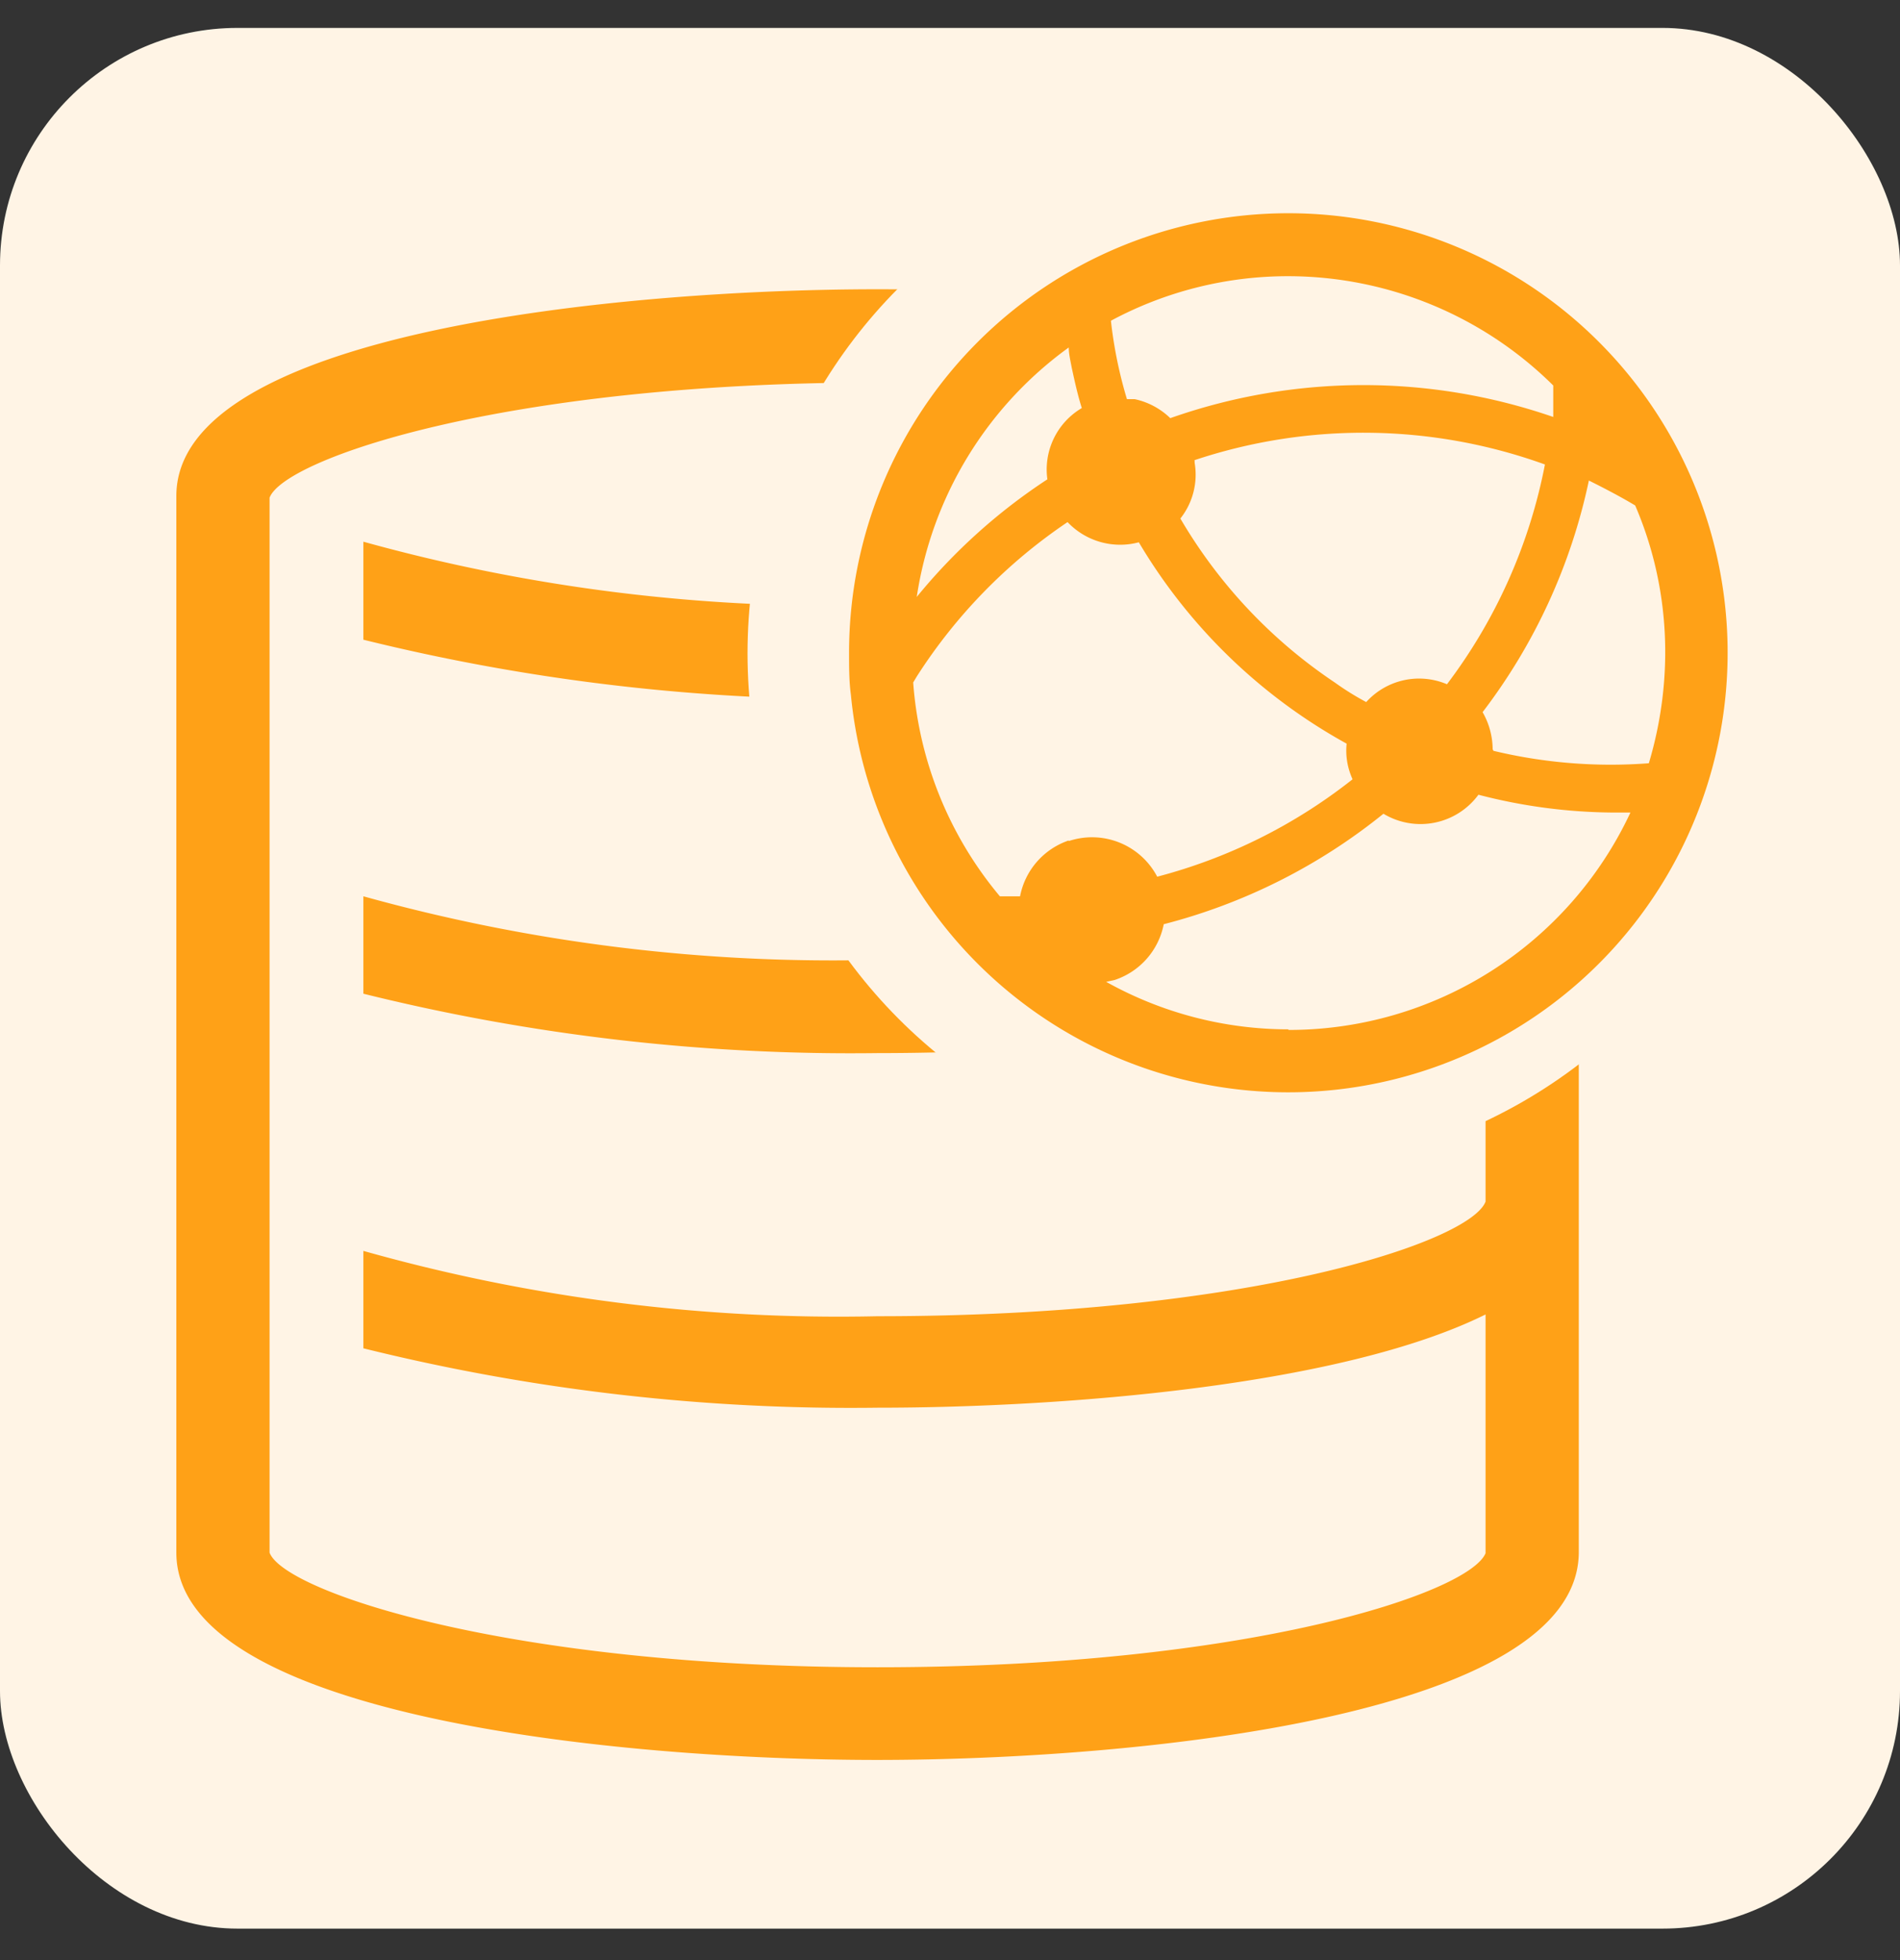
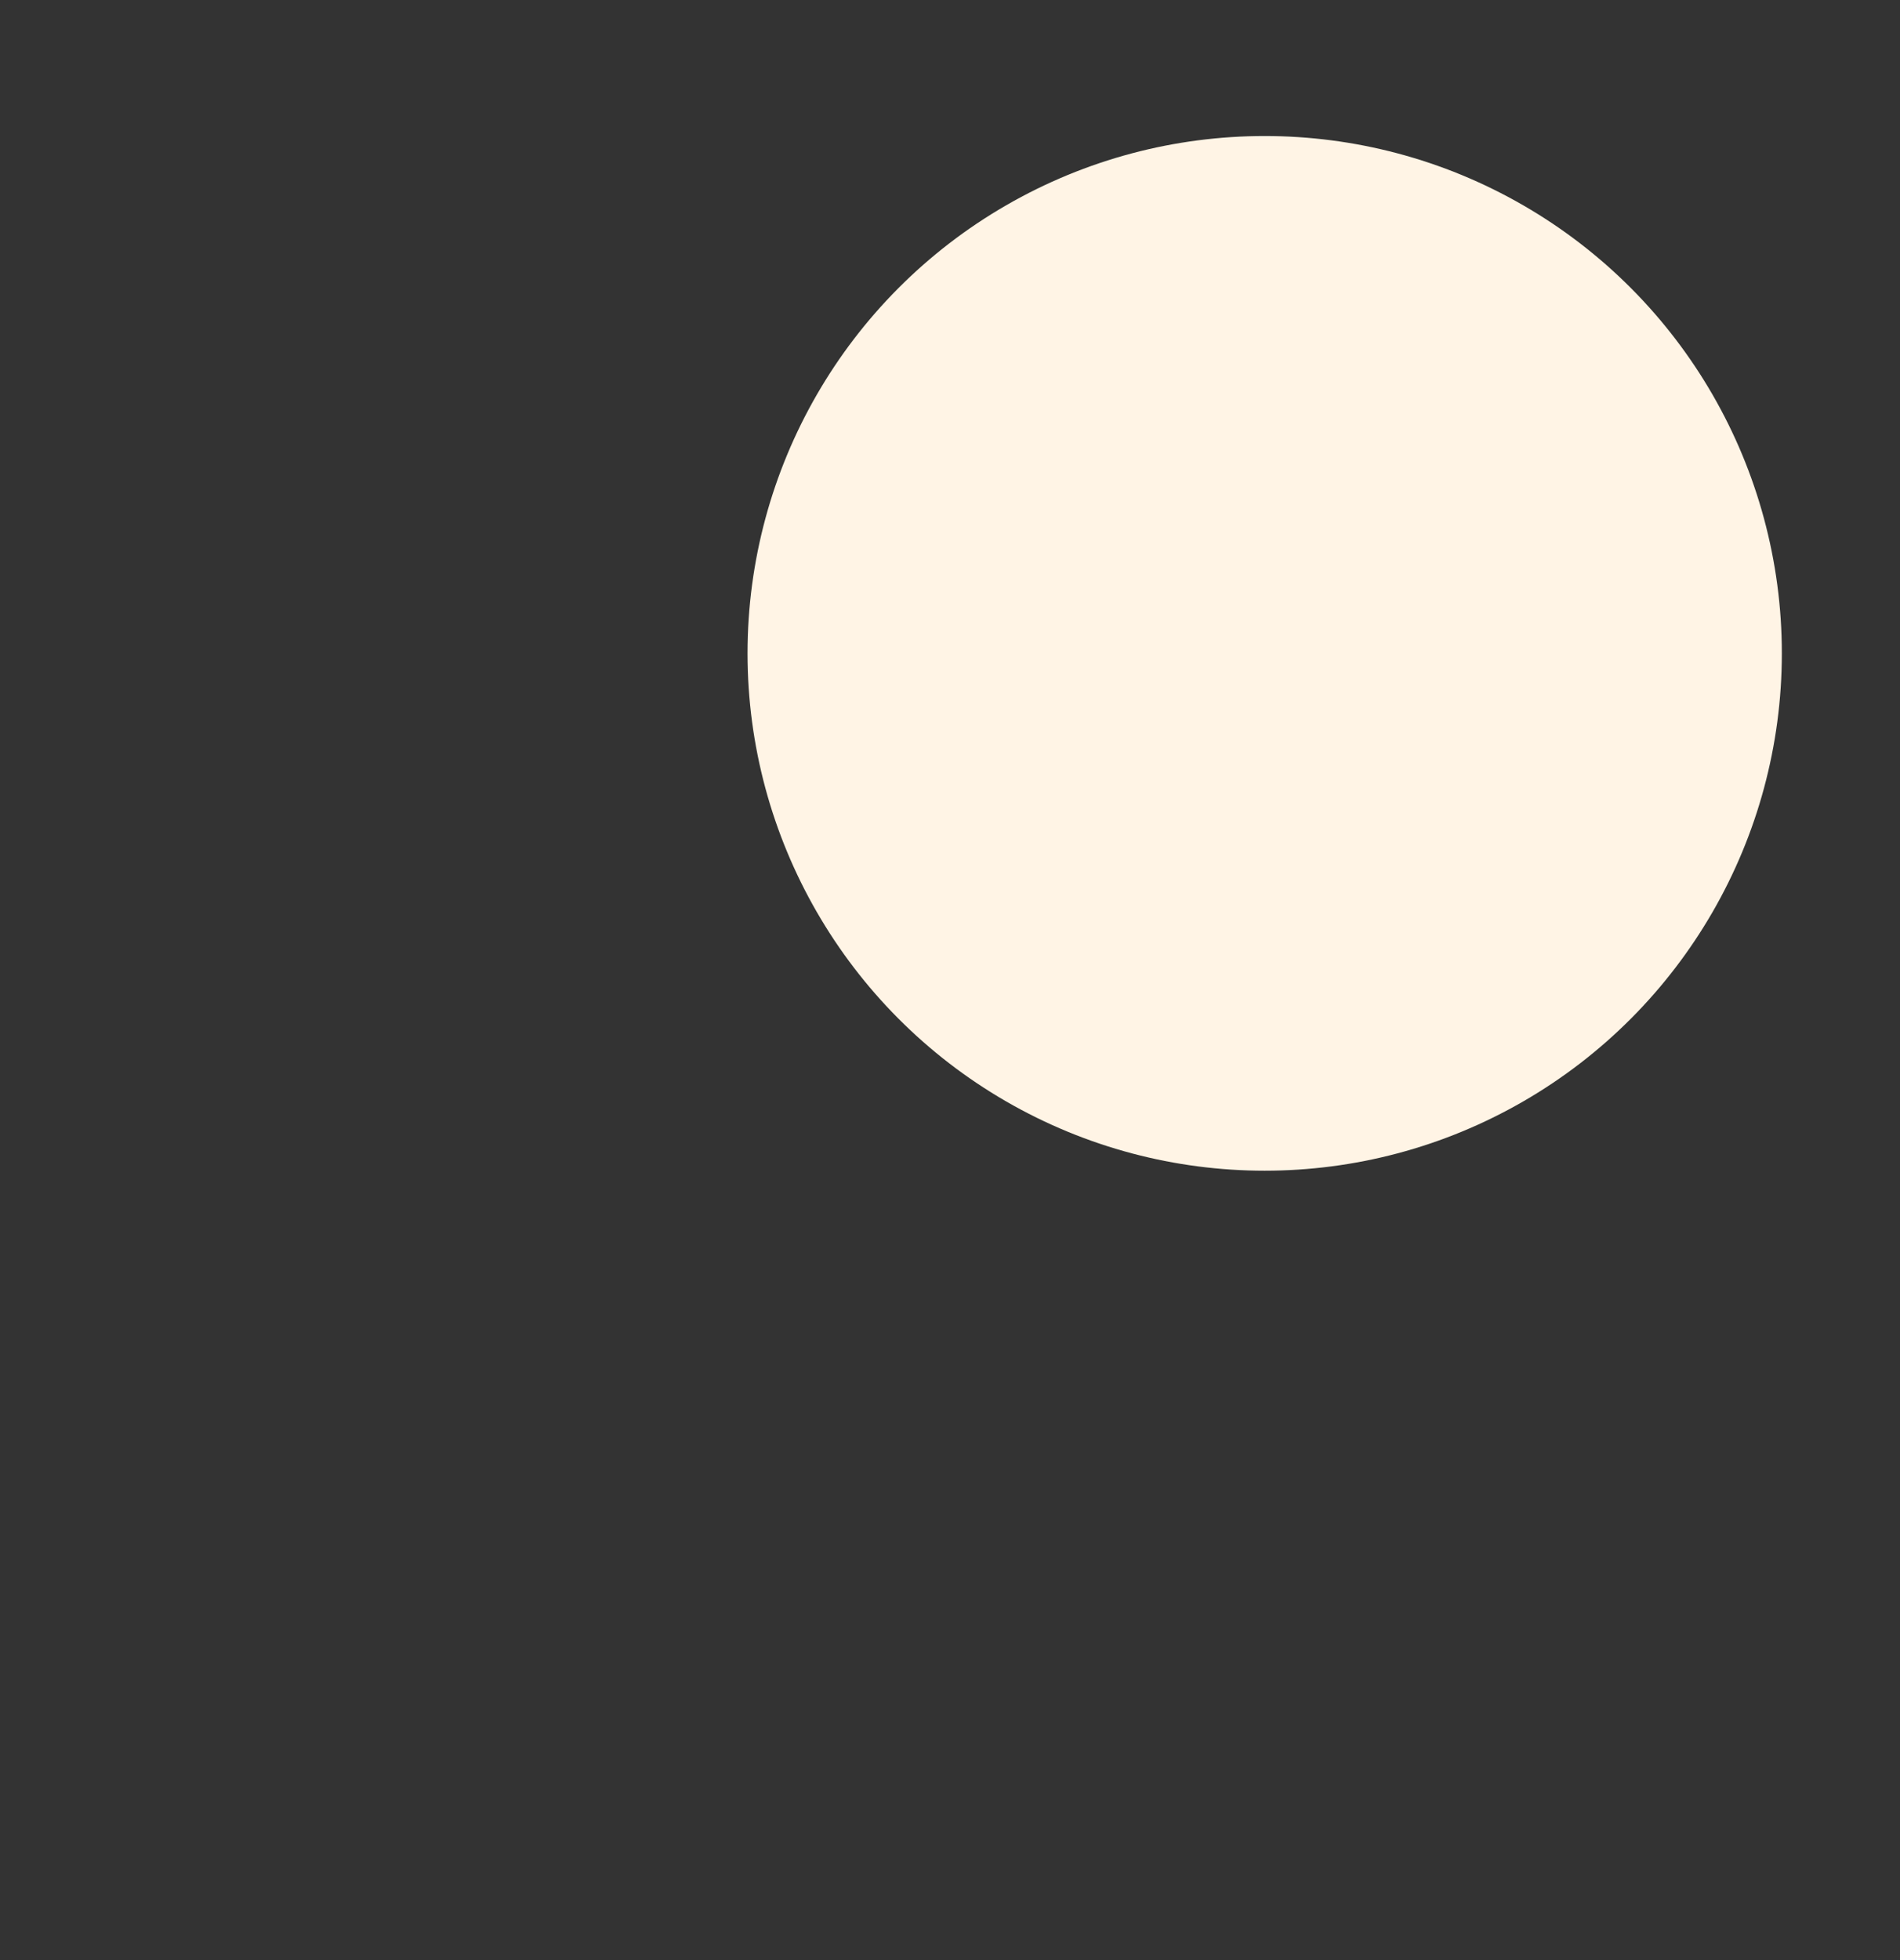
<svg xmlns="http://www.w3.org/2000/svg" fill="none" viewBox="0 0 32 33" width="32" height="33">
  <rect x="0" y="0" width="32" height="33" fill="#333333" stroke="none" />
  <g clip-path="url(#vast-networking-capabilities-active_svg__a)" fill="none">
-     <rect width="32" height="32" y=".47" fill="#FFF4E5" rx="4" />
-     <path fill="#FFA117" d="M26.6 8.28c-.15-2.69-7.47-3.41-11.82-3.41-4.36 0-11.81.73-11.81 3.48v17.79c0 2.75 7.42 3.49 11.8 3.49 4.4 0 11.82-.74 11.82-3.5V8.29Zm-1.58 5.95c-.26.68-3.99 1.93-10.24 1.93a29.49 29.49 0 0 1-8.66-1.07v1.64a34.12 34.12 0 0 0 8.66 1c3.15 0 7.82-.37 10.24-1.57v4.07c-.26.68-3.99 1.93-10.24 1.93a29.5 29.5 0 0 1-8.66-1.1v1.64a34.12 34.12 0 0 0 8.66 1c3.15 0 7.82-.37 10.24-1.57v4.02c-.28.67-4 1.92-10.24 1.92s-10-1.28-10.24-1.93V8.38c.24-.65 3.94-1.94 10.24-1.94 6.12 0 9.81 1.2 10.24 1.87-.41.68-4.1 1.88-10.24 1.88a29.61 29.61 0 0 1-8.66-1.07v1.65a34.3 34.3 0 0 0 8.66 1c3.15 0 7.82-.38 10.24-1.58v4.04Z" />
    <circle cx="21.3" cy="11" r="8.71" fill="#FFF4E5" />
-     <path fill="#FFA117" d="M21.7 3.59a7.4 7.4 0 0 0-7.4 7.4c0 .24 0 .48.03.7a7.4 7.4 0 1 0 7.37-8.1Zm0 1.06a6.35 6.35 0 0 1 4.46 1.84v.53a9.79 9.79 0 0 0-6.45.02 1.23 1.23 0 0 0-.6-.32h-.13a7.4 7.4 0 0 1-.27-1.32 6.3 6.3 0 0 1 2.99-.75Zm-1.59 3.1a9 9 0 0 1 5.91.07 8.94 8.94 0 0 1-1.65 3.7 1.2 1.2 0 0 0-1.36.3 4.73 4.73 0 0 1-.53-.33 8.46 8.46 0 0 1-2.6-2.76 1.19 1.19 0 0 0 .24-.94v-.04ZM18 5.85c0 .11.03.23.05.34.05.23.1.46.17.68a1.2 1.2 0 0 0-.58 1.2 9.69 9.69 0 0 0-2.2 1.98A6.35 6.35 0 0 1 18 5.85Zm0 8.3a1.24 1.24 0 0 0-.82.94h-.34a6.32 6.32 0 0 1-1.46-3.6l.06-.1a8.94 8.94 0 0 1 2.54-2.6 1.22 1.22 0 0 0 1.2.34 9.27 9.27 0 0 0 3.5 3.39c-.02.2.01.4.1.6a8.96 8.96 0 0 1-3.29 1.64 1.24 1.24 0 0 0-1.49-.6Zm3.7 3.18a6.3 6.3 0 0 1-3.07-.8l.14-.03a1.24 1.24 0 0 0 .83-.94 9.75 9.75 0 0 0 3.7-1.86 1.21 1.21 0 0 0 1.6-.32 9.2 9.2 0 0 0 2.28.3h.28a6.35 6.35 0 0 1-5.76 3.66Zm3.44-4.7c0-.23-.06-.45-.17-.64a9.73 9.73 0 0 0 1.79-3.9c.26.13.53.27.78.42.59 1.37.66 2.9.23 4.34a8.46 8.46 0 0 1-2.62-.21v-.02Z" />
  </g>
  <defs>
    <clipPath id="vast-networking-capabilities-active_svg__a">
      <rect width="32" height="32" y=".47" fill="#fff" rx="4" />
    </clipPath>
  </defs>
</svg>